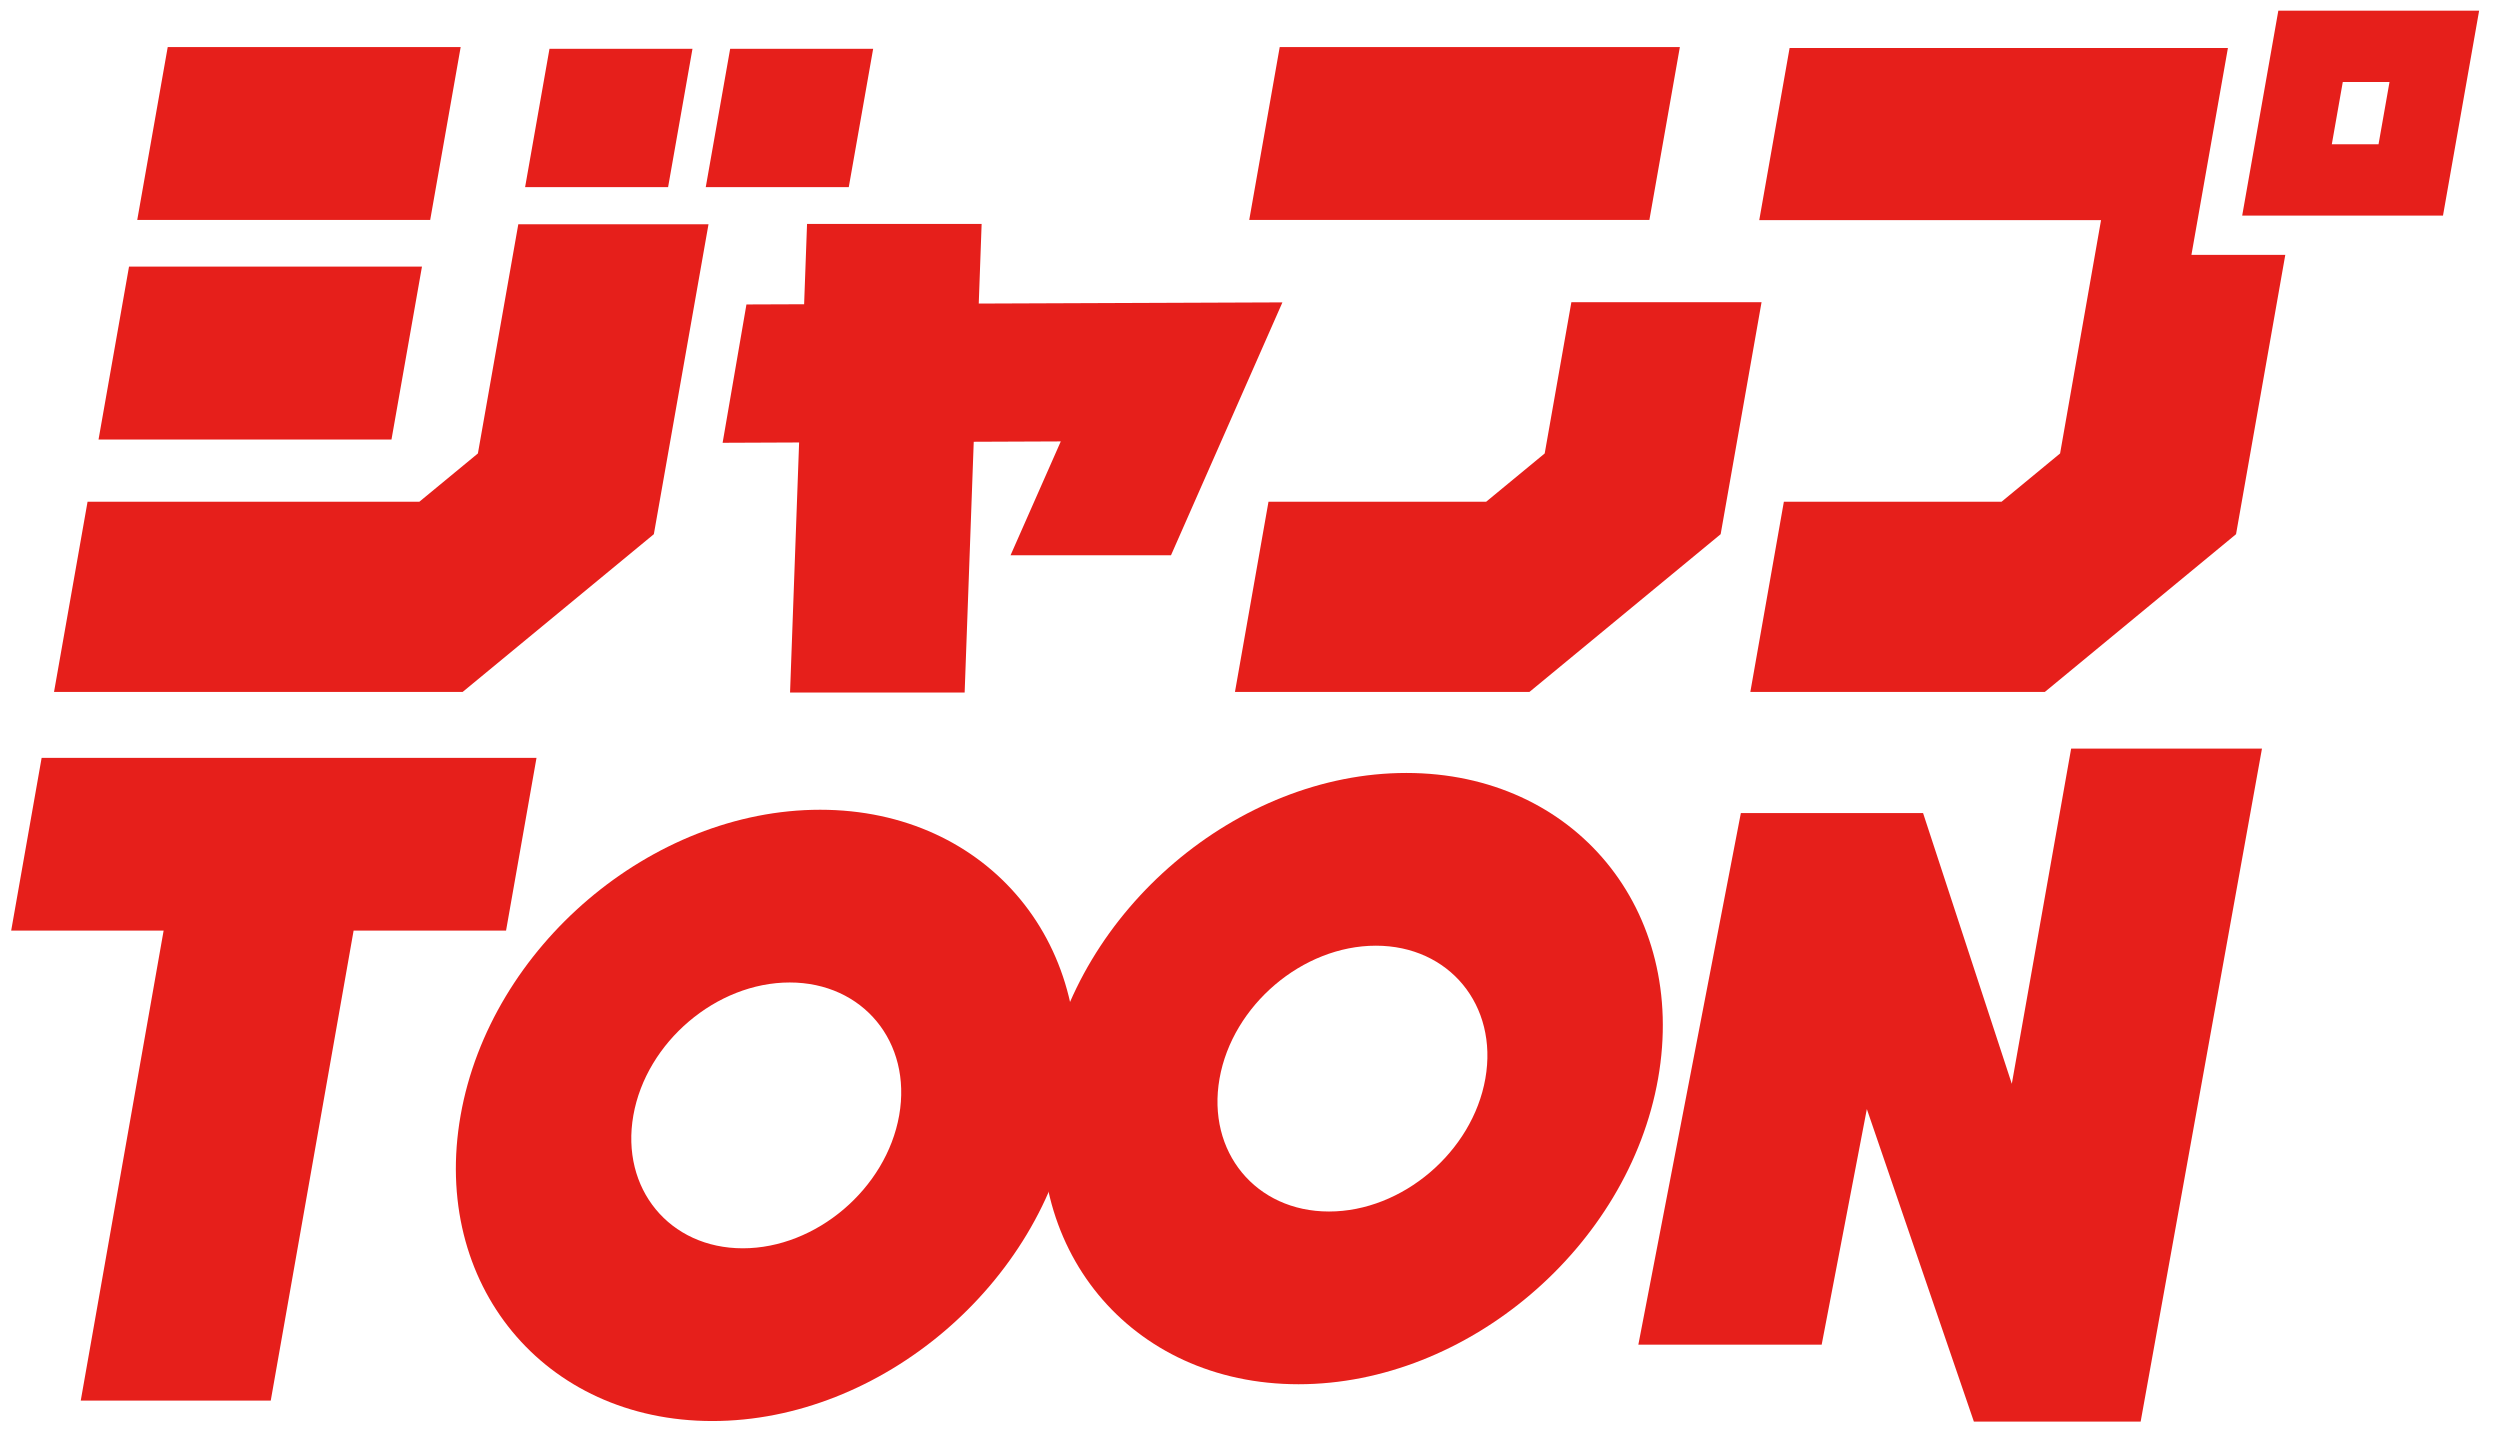
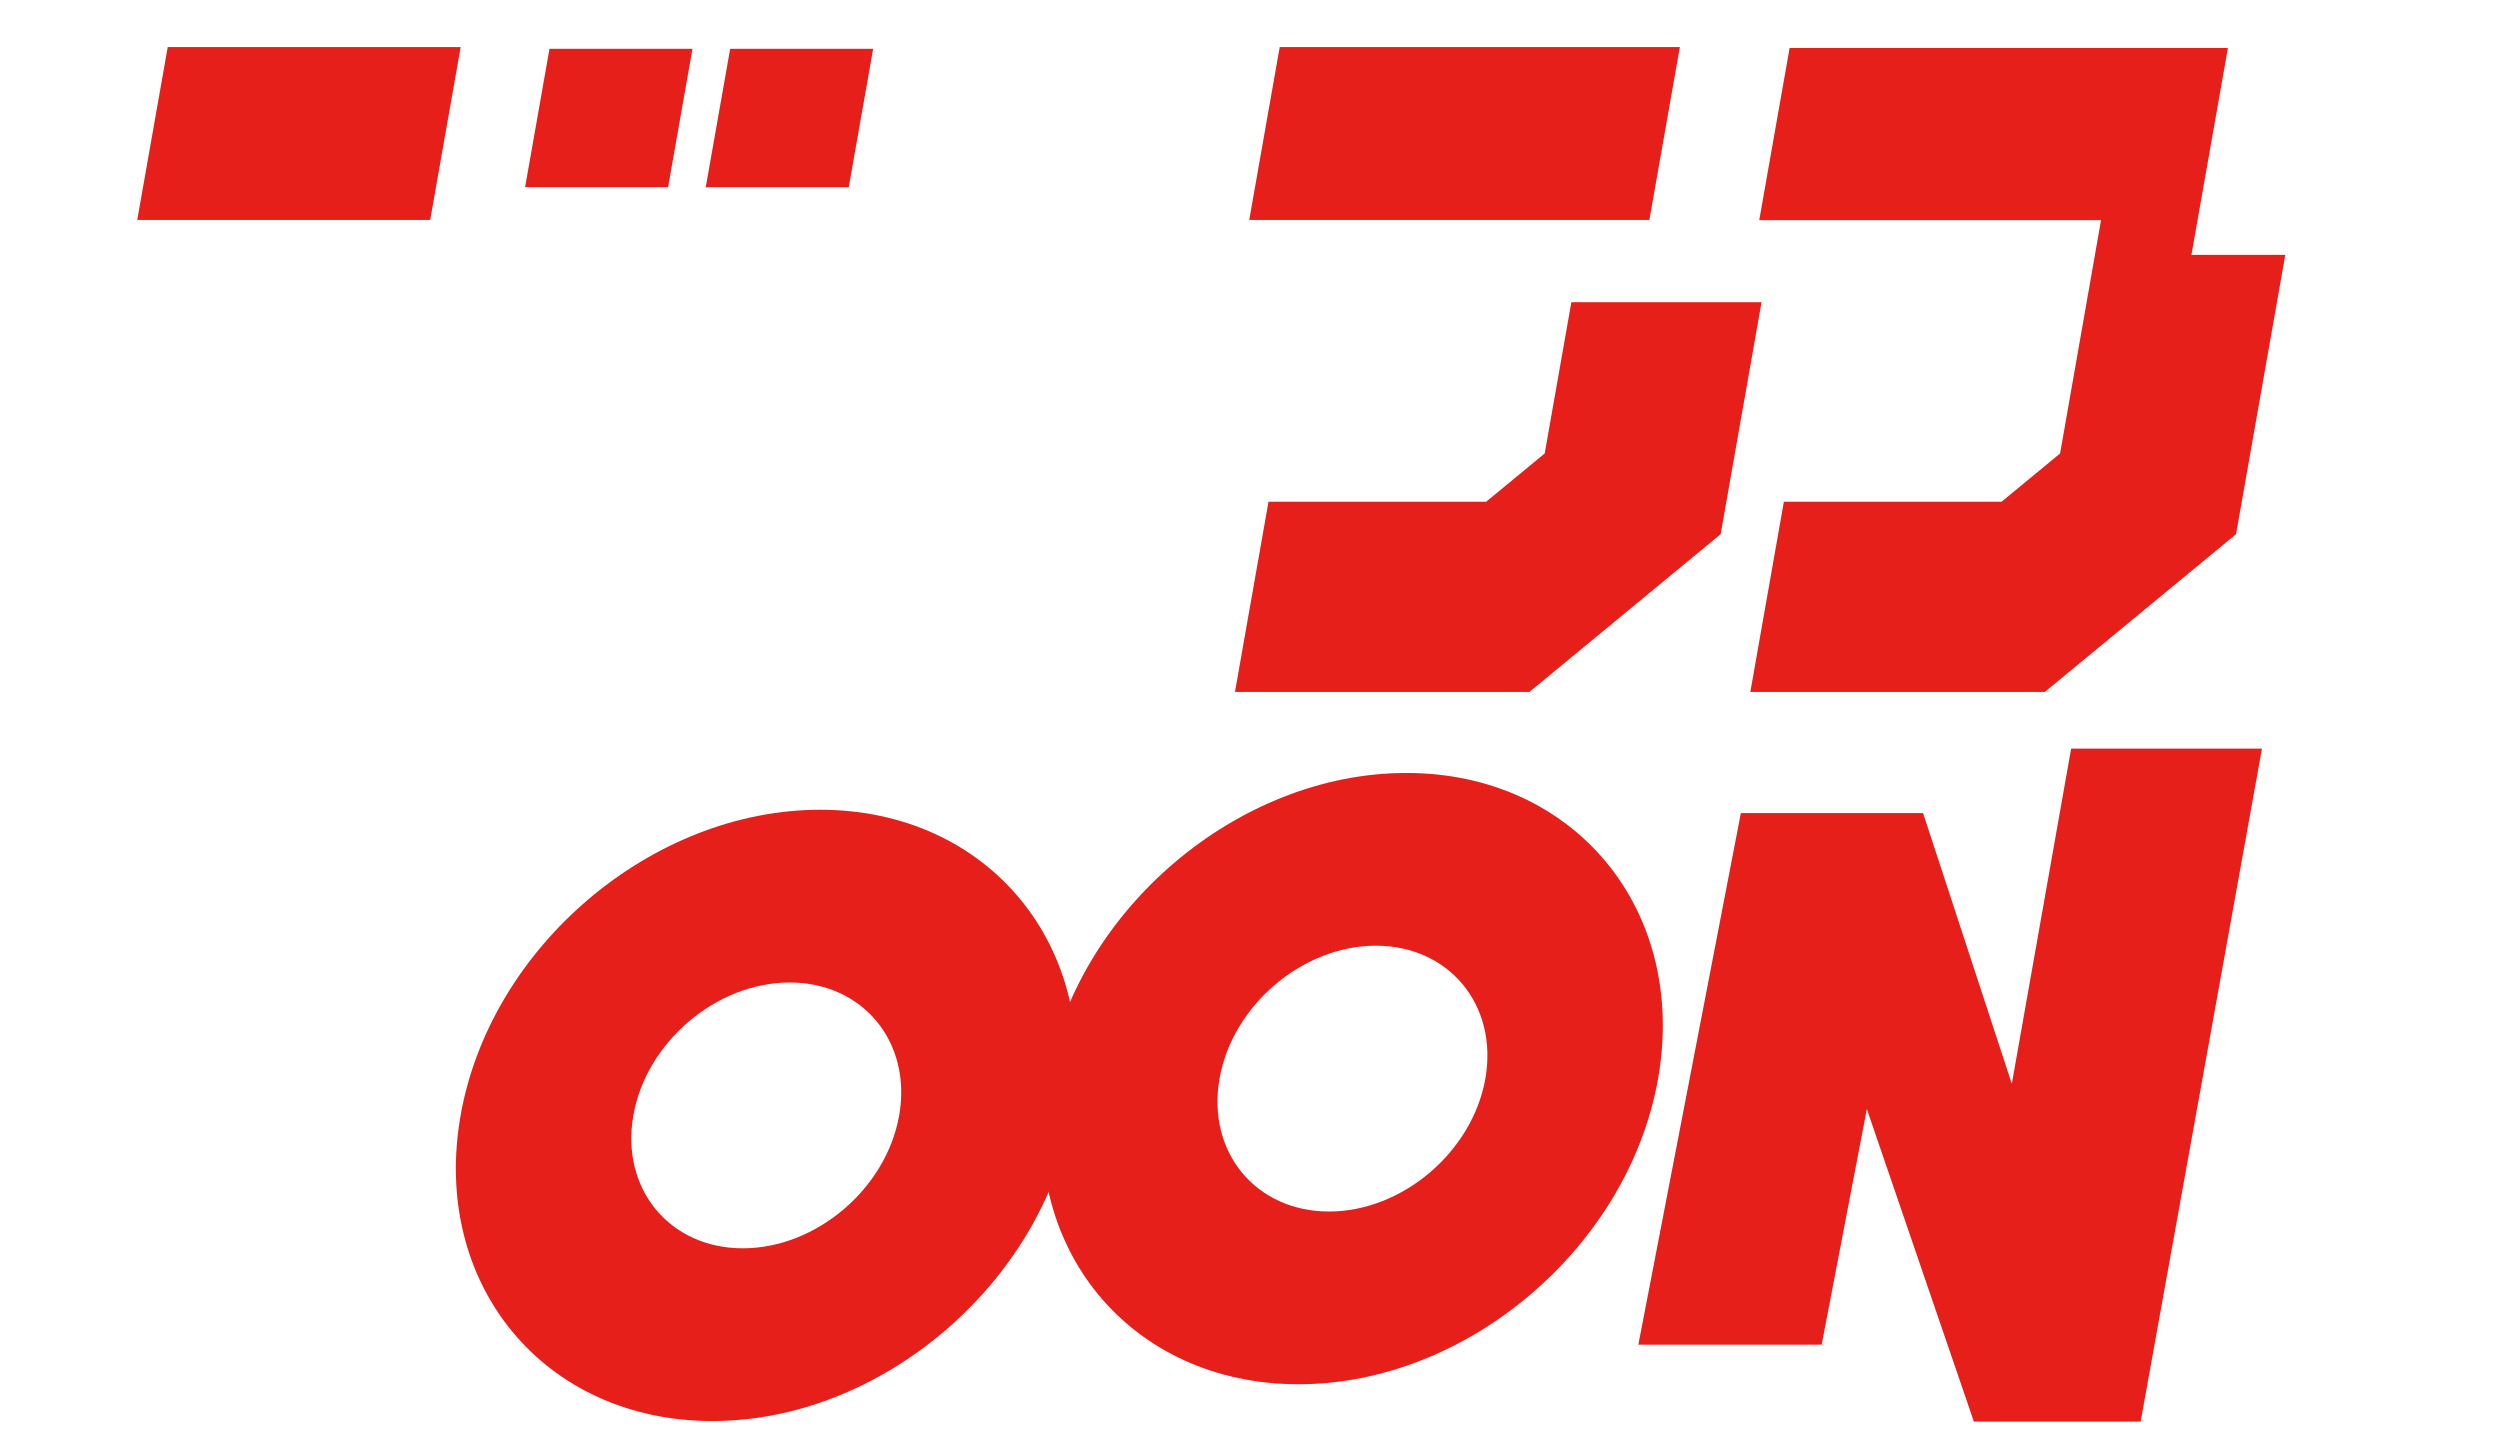
<svg xmlns="http://www.w3.org/2000/svg" id="_レイヤー_2" data-name="レイヤー_2" width="49.262mm" height="28.222mm" version="1.1" viewBox="0 0 139.64 80">
  <polygon points="25.731 2.628 9.368 2.628 7.665 12.286 24.028 12.286 25.731 2.628" fill="#e61f1b" />
  <polygon points="38.679 2.724 30.692 2.724 29.33 10.451 37.317 10.451 38.679 2.724" fill="#e61f1b" />
  <polygon points="48.771 2.724 40.784 2.724 39.421 10.451 47.409 10.451 48.771 2.724" fill="#e61f1b" />
  <polygon points="93.831 2.628 71.48 2.628 69.777 12.286 92.128 12.286 93.831 2.628" fill="#e61f1b" />
-   <polygon points="23.569 14.893 7.206 14.893 5.503 24.551 21.866 24.551 23.569 14.893" fill="#e61f1b" />
-   <polygon points="36.521 29.838 39.574 12.525 28.95 12.525 26.693 25.328 23.423 28.025 4.89 28.025 3.017 38.649 25.841 38.649 36.521 29.838" fill="#e61f1b" />
  <polygon points="86.281 25.328 83.011 28.025 70.853 28.025 68.98 38.649 85.429 38.649 96.109 29.838 98.394 16.878 87.771 16.878 86.281 25.328" fill="#e61f1b" />
-   <path d="M127.259.595l-2.019,11.449h11.216l2.019-11.449h-11.216ZM132.856,8.059h-2.61l.613-3.478h2.61l-.613,3.478Z" fill="#e61f1b" />
  <polygon points="122.405 14.236 124.443 2.682 99.96 2.682 98.265 12.296 117.356 12.296 115.069 25.328 111.799 28.025 99.64 28.025 97.767 38.649 114.217 38.649 124.897 29.838 127.648 14.236 122.405 14.236" fill="#e61f1b" />
  <g>
-     <path d="M39.789,79.374c-9.414,0-15.722-7.659-14.062-17.072,1.66-9.414,10.669-17.072,20.082-17.072s15.722,7.659,14.062,17.072c-1.66,9.414-10.669,17.072-20.082,17.072ZM44.109,54.878c-4.094,0-8.012,3.33-8.733,7.424-.722,4.094,2.021,7.424,6.115,7.424s8.012-3.33,8.733-7.424-2.021-7.424-6.115-7.424Z" fill="#e61f1b" />
+     <path d="M39.789,79.374c-9.414,0-15.722-7.659-14.062-17.072,1.66-9.414,10.669-17.072,20.082-17.072s15.722,7.659,14.062,17.072c-1.66,9.414-10.669,17.072-20.082,17.072ZM44.109,54.878c-4.094,0-8.012,3.33-8.733,7.424-.722,4.094,2.021,7.424,6.115,7.424s8.012-3.33,8.733-7.424-2.021-7.424-6.115-7.424" fill="#e61f1b" />
    <path d="M72.532,77.319c-9.414,0-15.722-7.659-14.062-17.072,1.66-9.414,10.669-17.072,20.082-17.072s15.722,7.659,14.062,17.072c-1.66,9.414-10.669,17.072-20.082,17.072ZM76.851,52.823c-4.094,0-8.012,3.33-8.733,7.424s2.021,7.424,6.115,7.424,8.012-3.33,8.733-7.424c.722-4.094-2.021-7.424-6.115-7.424Z" fill="#e61f1b" />
-     <polygon points="29.967 42.331 2.325 42.331 .624 51.979 9.139 51.979 4.509 78.234 15.122 78.234 19.751 51.979 28.266 51.979 29.967 42.331" fill="#e61f1b" />
    <polygon points="115.686 41.815 112.372 60.538 107.415 45.414 97.238 45.414 91.512 75.107 101.752 75.107 104.275 61.949 110.253 79.405 119.569 79.405 126.345 41.815 115.686 41.815" fill="#e61f1b" />
  </g>
-   <polygon points="54.669 16.956 54.83 12.509 45.078 12.509 44.915 16.994 41.693 17.006 40.362 24.733 44.635 24.715 44.129 38.683 53.881 38.683 54.389 24.676 59.251 24.656 56.445 31.015 65.407 31.015 71.631 16.89 54.669 16.956" fill="#e61f1b" />
</svg>